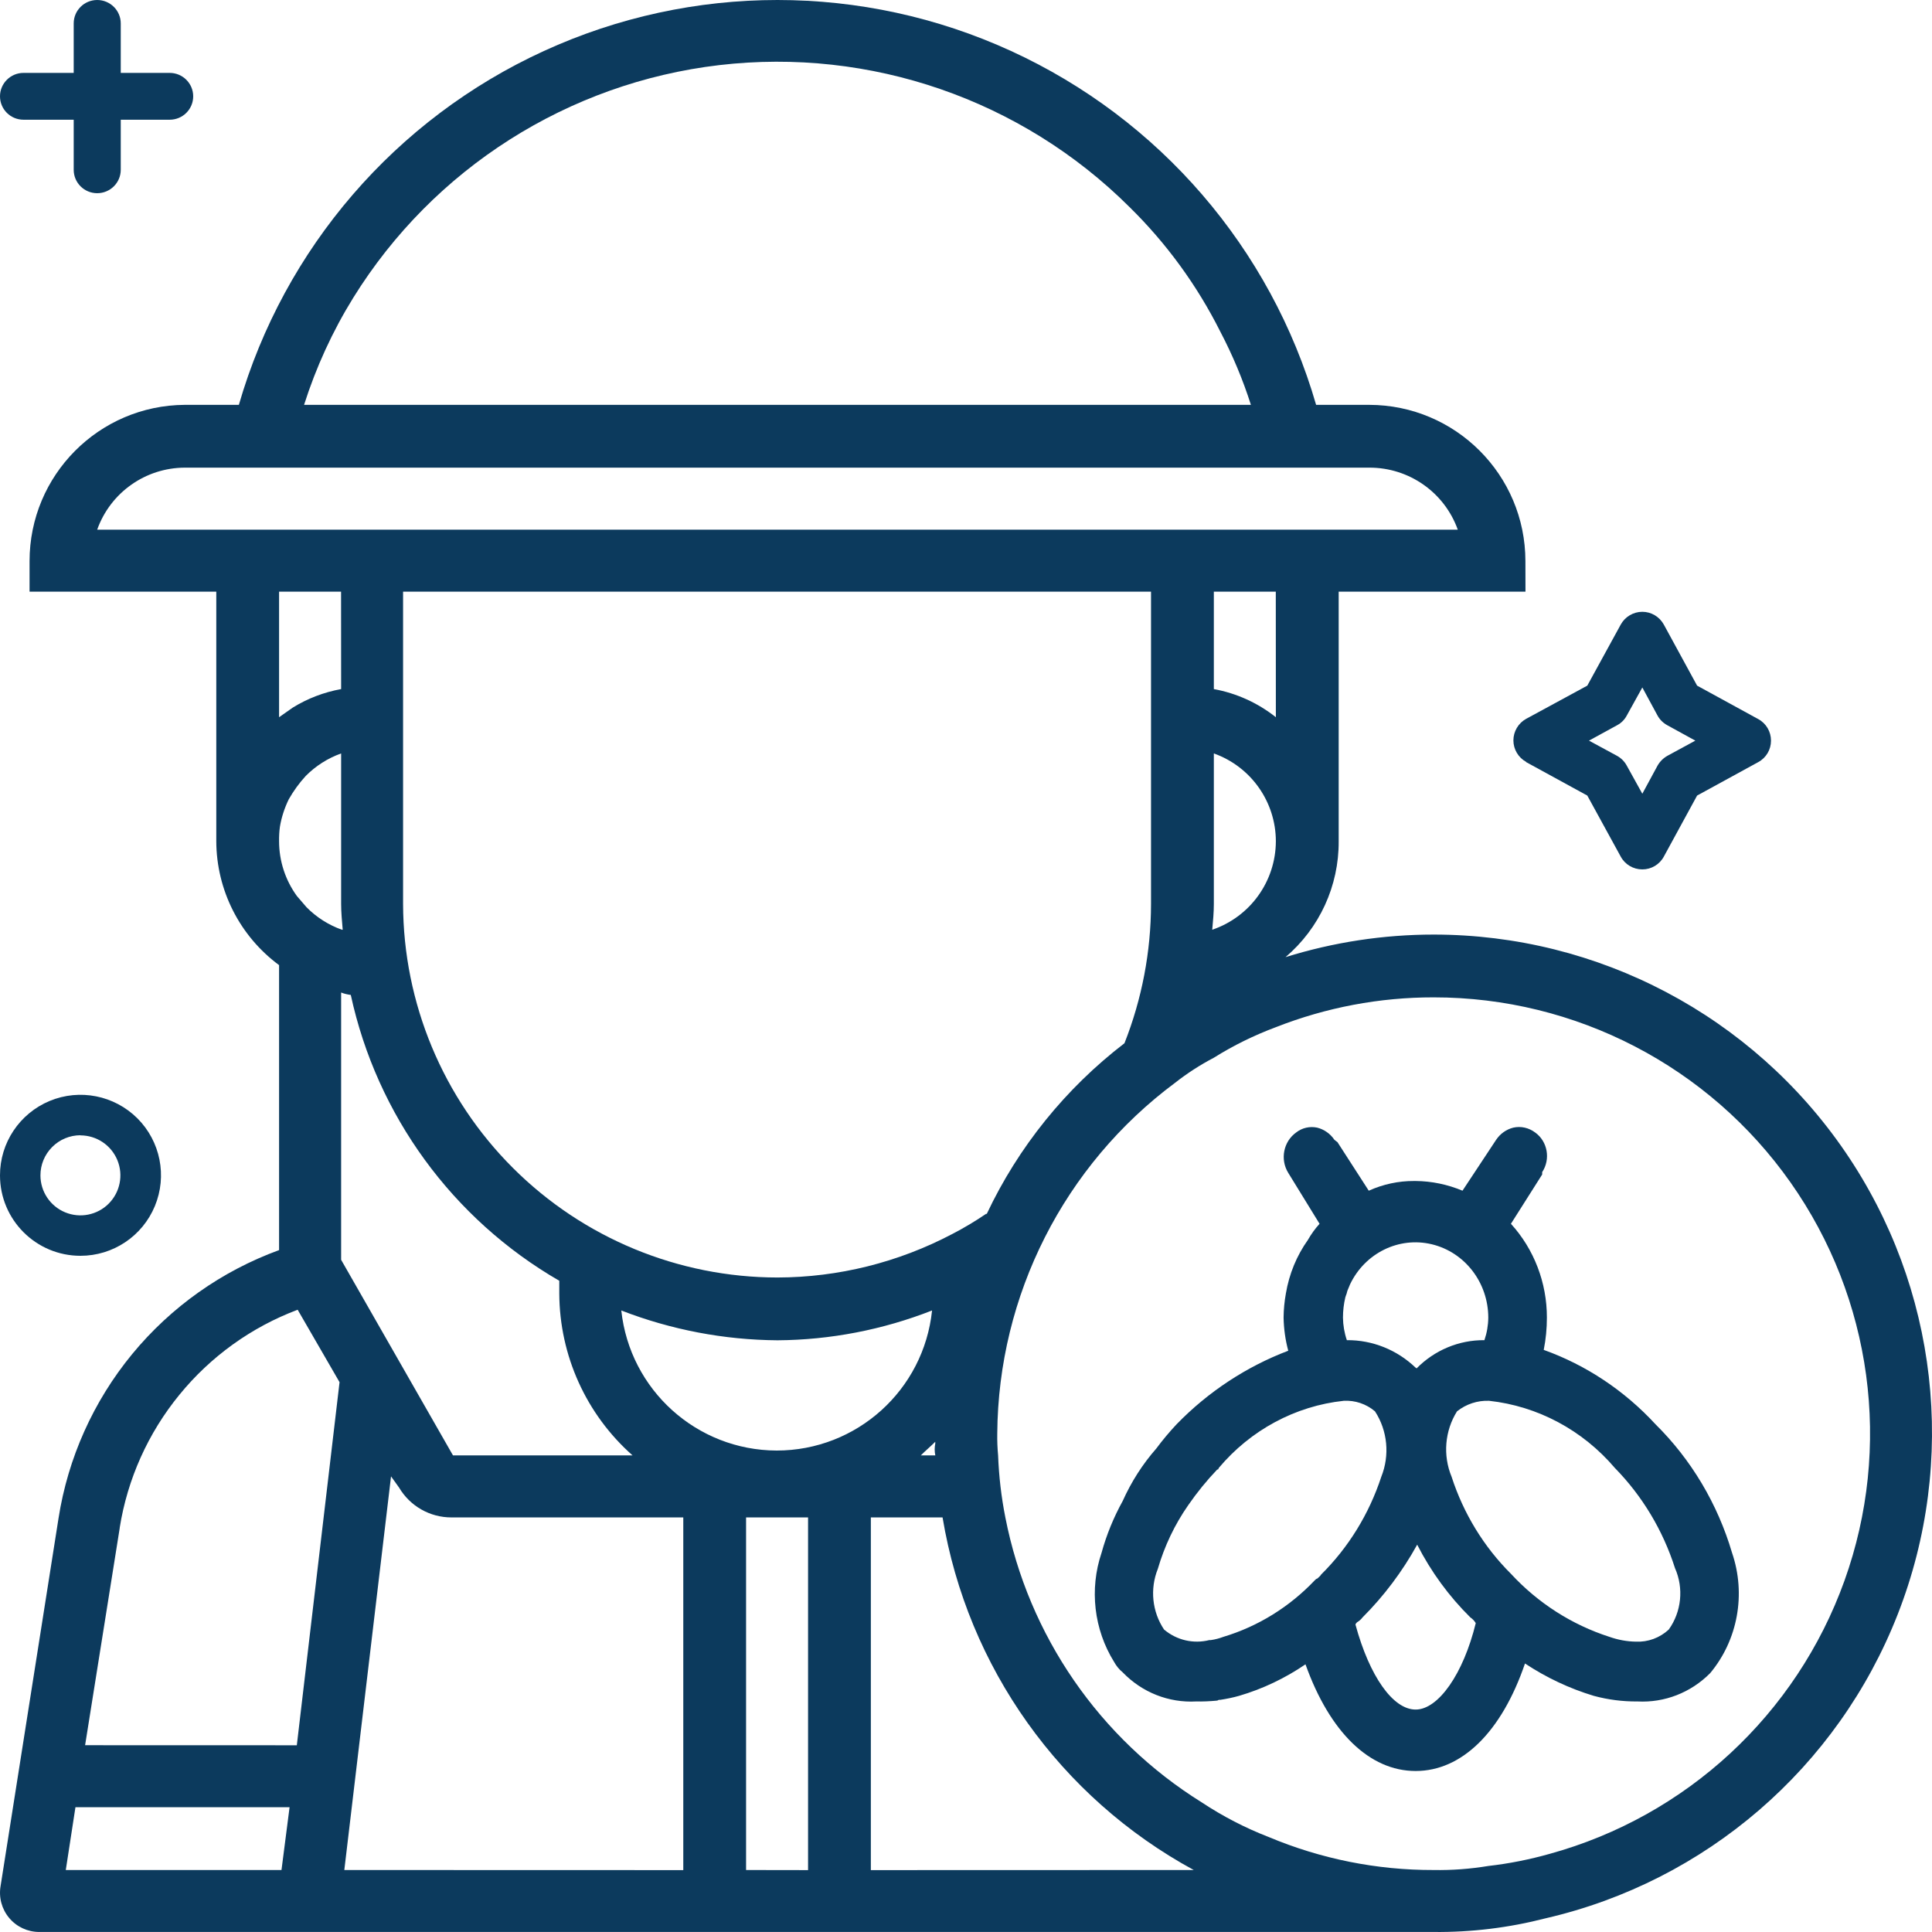
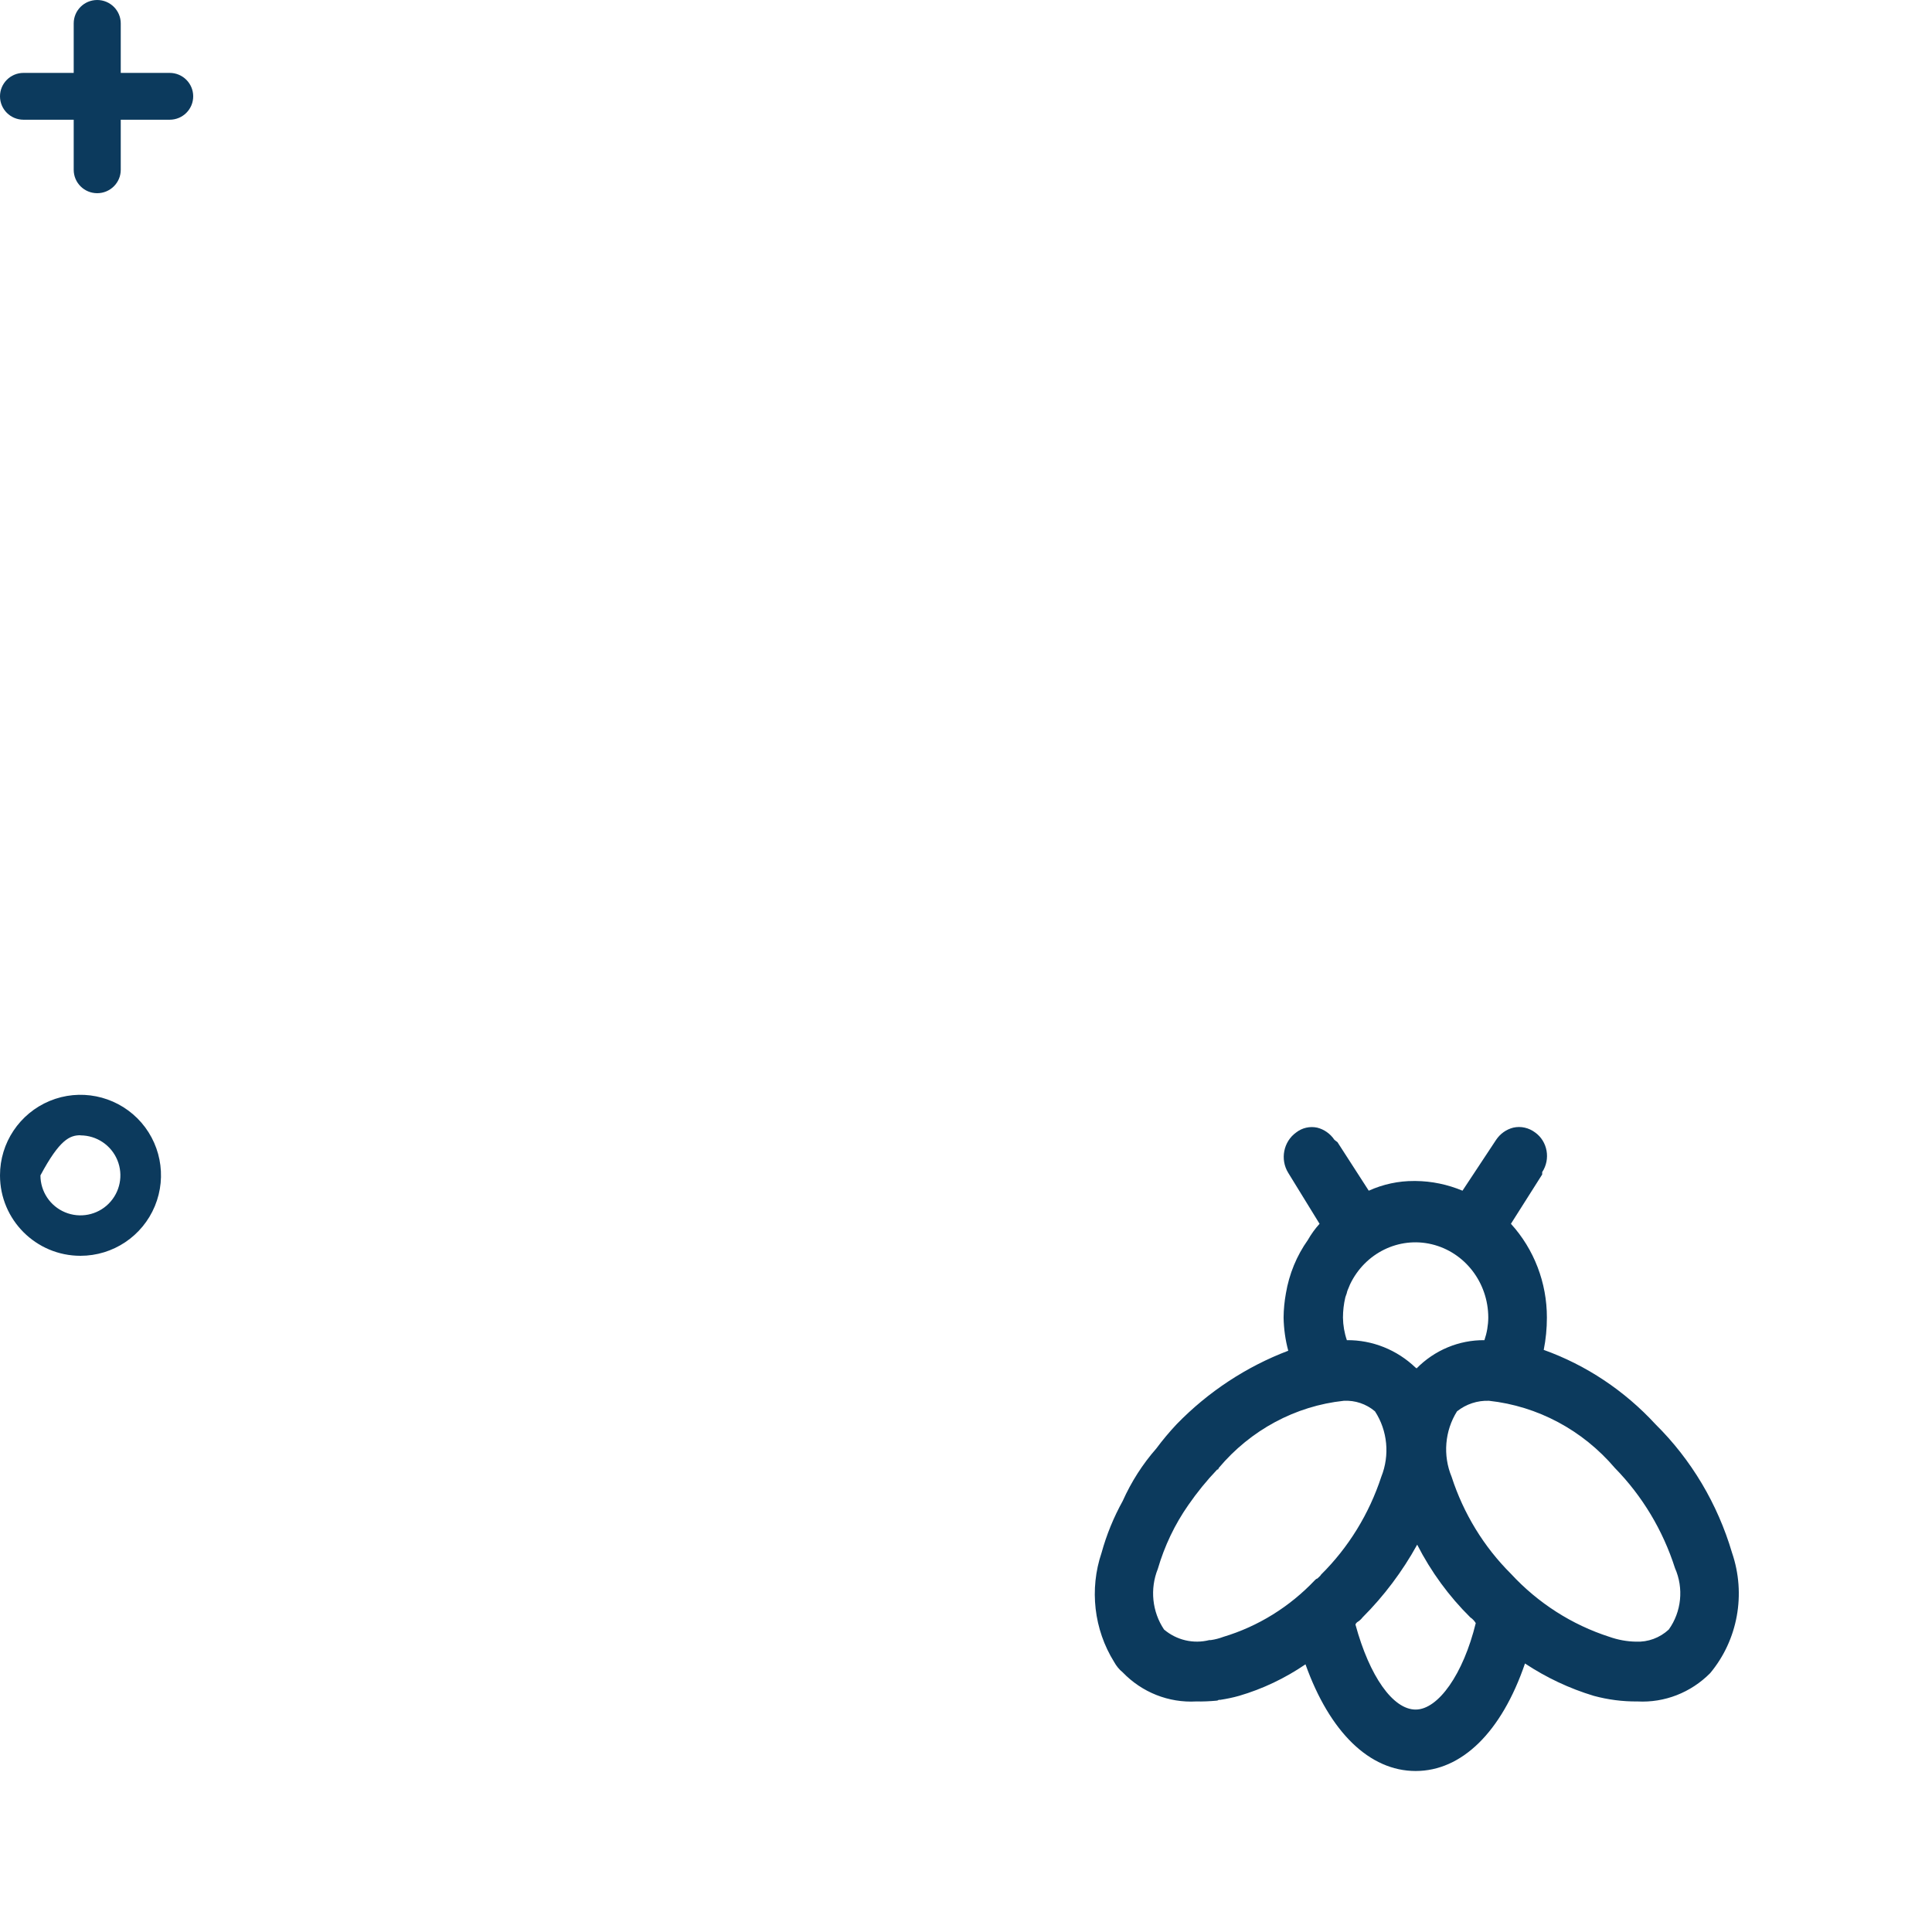
<svg xmlns="http://www.w3.org/2000/svg" width="60px" height="60px" viewBox="0 0 60 60">
  <title>254942C3-76E0-4697-8CF0-C86DC96D8E35</title>
  <g id="Desktop---v2" stroke="none" stroke-width="1" fill="none" fill-rule="evenodd">
    <g id="Our-Work" transform="translate(-977, -1155)" fill="#0C3A5D" fill-rule="nonzero">
      <g id="Our-Impact" transform="translate(0, 525)">
        <g transform="translate(80, 80)" id="Row-2">
          <g transform="translate(50, 507)">
            <g id="Col-3" transform="translate(802, 3)">
              <g id="icon-beekeeper" transform="translate(45, 40)">
-                 <path d="M44.523,29.024 C42.964,29.024 41.412,29.261 39.923,29.725 C40.978,28.827 41.583,27.51 41.574,26.125 L41.574,18.374 L47.375,18.374 L47.373,17.425 C47.371,14.746 45.2,12.578 42.523,12.573 L40.873,12.573 C39.466,7.708 36.007,3.695 31.4,1.584 C26.794,-0.528 21.497,-0.528 16.89,1.584 C12.284,3.695 8.825,7.708 7.418,12.573 L5.742,12.573 C3.074,12.587 0.918,14.755 0.918,17.425 L0.918,18.374 L6.717,18.374 L6.717,26.125 C6.722,27.644 7.446,29.071 8.667,29.973 L8.667,38.823 C6.886,39.473 5.311,40.588 4.106,42.051 C2.901,43.516 2.111,45.276 1.818,47.149 L0.018,58.574 C-0.043,58.928 0.055,59.292 0.287,59.566 C0.517,59.84 0.859,59.999 1.218,59.999 L44.523,59.999 C45.695,60.011 46.864,59.868 47.999,59.575 C52.982,58.427 57.075,54.892 58.937,50.13 C60.8,45.367 60.188,39.993 57.305,35.772 C54.42,31.548 49.638,29.024 44.523,29.024 L44.523,29.024 Z M10.969,9.25 C13.459,5.233 17.645,2.573 22.338,2.022 C27.033,1.473 31.722,3.093 35.071,6.423 C36.222,7.551 37.176,8.861 37.898,10.3 C38.28,11.029 38.599,11.79 38.848,12.573 L9.443,12.573 C9.814,11.408 10.325,10.29 10.969,9.25 L10.969,9.25 Z M3.018,16.45 C3.428,15.297 4.518,14.526 5.742,14.523 L42.523,14.523 C43.756,14.519 44.858,15.29 45.273,16.45 L3.018,16.45 Z M37.697,21.4 L37.697,18.374 L39.621,18.374 L39.623,22.274 C39.063,21.829 38.402,21.529 37.697,21.4 L37.697,21.4 Z M39.621,26.125 L39.623,26.125 C39.619,27.37 38.826,28.473 37.647,28.874 C37.673,28.6 37.697,28.323 37.697,28.075 L37.697,23.399 C38.85,23.809 39.621,24.902 39.623,26.125 L39.621,26.125 Z M29.045,44.774 L29.045,44.823 L29.047,44.823 C29.021,44.948 29.021,45.077 29.047,45.198 L28.597,45.198 C28.747,45.048 28.897,44.924 29.047,44.774 L29.045,44.774 Z M24.12,45.048 C21.637,45.041 19.56,43.166 19.295,40.698 C20.843,41.298 22.486,41.612 24.145,41.624 C25.789,41.613 27.415,41.298 28.946,40.698 C28.688,43.171 26.607,45.048 24.12,45.048 L24.12,45.048 Z M24.145,39.674 C21.068,39.672 18.114,38.451 15.934,36.276 C13.754,34.103 12.526,31.152 12.518,28.075 L12.518,18.374 L35.746,18.374 L35.746,28.075 C35.744,29.554 35.465,31.021 34.921,32.399 C33.095,33.801 31.627,35.617 30.645,37.698 L30.62,37.698 L30.622,37.698 C30.284,37.928 29.933,38.137 29.572,38.324 C27.898,39.205 26.037,39.67 24.145,39.674 L24.145,39.674 Z M8.693,25.675 C8.742,25.38 8.836,25.094 8.967,24.824 C9.115,24.564 9.291,24.32 9.493,24.1 C9.804,23.786 10.179,23.547 10.594,23.399 L10.594,28.075 C10.594,28.326 10.62,28.6 10.643,28.874 L10.618,28.874 C10.205,28.727 9.828,28.488 9.518,28.173 C9.417,28.049 9.319,27.948 9.218,27.824 C8.86,27.33 8.667,26.734 8.667,26.125 C8.665,25.973 8.672,25.823 8.693,25.675 L8.693,25.675 Z M8.667,22.274 L8.667,18.374 L10.592,18.374 L10.594,21.4 C10.062,21.496 9.553,21.691 9.094,21.974 C8.944,22.075 8.817,22.173 8.667,22.274 L8.667,22.274 Z M8.742,58.075 L2.043,58.075 L2.343,56.125 L8.993,56.125 L8.742,58.075 Z M9.218,54.201 L2.643,54.199 L3.719,47.449 L3.717,47.449 C3.958,45.932 4.598,44.507 5.569,43.319 C6.539,42.128 7.807,41.216 9.244,40.675 L10.545,42.925 L9.218,54.201 Z M10.594,30.827 L10.594,30.824 C10.69,30.862 10.791,30.885 10.894,30.899 C11.705,34.638 14.056,37.861 17.369,39.775 L17.369,40.176 L17.369,40.174 C17.378,42.098 18.205,43.926 19.645,45.199 L14.068,45.199 L10.594,39.124 L10.594,30.827 Z M21.22,58.078 L10.693,58.075 L12.144,45.85 L12.394,46.199 C12.734,46.774 13.351,47.125 14.019,47.125 L21.22,47.125 L21.22,58.078 Z M25.095,58.078 L23.17,58.075 L23.17,47.125 L25.095,47.125 L25.095,58.078 Z M27.045,58.078 L27.045,47.125 L29.272,47.125 C30.048,51.78 32.924,55.82 37.073,58.075 L27.045,58.078 Z M48.123,57.578 L48.123,57.574 C47.502,57.749 46.867,57.876 46.224,57.949 C45.662,58.042 45.092,58.085 44.523,58.075 C42.762,58.08 41.021,57.731 39.398,57.049 C38.669,56.767 37.973,56.406 37.322,55.975 C34.148,53.999 31.939,50.793 31.222,47.125 C31.096,46.49 31.021,45.845 30.997,45.199 C30.976,44.976 30.967,44.749 30.971,44.524 C31,40.225 33.046,36.189 36.496,33.625 C36.871,33.33 37.275,33.07 37.697,32.849 C38.306,32.467 38.951,32.151 39.623,31.9 C41.185,31.286 42.847,30.972 44.523,30.974 C48.932,30.972 53.067,33.114 55.606,36.721 C58.144,40.326 58.77,44.941 57.282,49.089 C55.791,53.24 52.375,56.404 48.123,57.574 L48.123,57.578 Z" id="Shape" />
                <path d="M53.79,48.223 C53.342,46.703 52.523,45.329 51.413,44.232 C50.451,43.188 49.261,42.395 47.942,41.922 C48.008,41.592 48.04,41.256 48.04,40.919 C48.042,39.837 47.642,38.795 46.923,38.006 L47.894,36.474 L47.894,36.399 L47.894,36.401 C48.16,35.999 48.063,35.448 47.676,35.171 C47.48,35.023 47.232,34.966 46.996,35.02 C46.78,35.074 46.591,35.208 46.464,35.397 L45.419,36.978 C44.958,36.785 44.462,36.681 43.964,36.677 L43.916,36.677 C43.432,36.674 42.952,36.778 42.508,36.978 L41.537,35.472 L41.439,35.397 L41.441,35.397 C41.312,35.208 41.123,35.074 40.907,35.02 C40.677,34.971 40.438,35.025 40.252,35.171 C39.858,35.453 39.749,36.008 40.008,36.425 L40.98,38.006 C40.841,38.159 40.718,38.329 40.616,38.51 C40.268,38.999 40.036,39.566 39.935,40.166 C39.89,40.413 39.865,40.665 39.863,40.919 C39.87,41.268 39.917,41.613 40.008,41.948 C38.707,42.442 37.522,43.221 36.54,44.232 C36.317,44.47 36.105,44.722 35.91,44.985 C35.484,45.47 35.132,46.021 34.866,46.616 C34.586,47.122 34.365,47.661 34.21,48.223 C33.828,49.353 33.972,50.604 34.599,51.612 C34.668,51.736 34.756,51.847 34.866,51.936 C35.468,52.56 36.296,52.887 37.147,52.84 C37.356,52.845 37.568,52.835 37.777,52.816 C37.804,52.816 37.829,52.807 37.85,52.79 L37.898,52.79 C38.095,52.76 38.289,52.72 38.48,52.666 C39.212,52.452 39.908,52.12 40.543,51.687 C41.296,53.795 42.533,55 43.964,55 C45.394,55 46.632,53.795 47.36,51.661 C48.022,52.099 48.74,52.438 49.496,52.666 C49.939,52.786 50.396,52.845 50.853,52.84 C51.693,52.885 52.509,52.567 53.11,51.962 C53.97,50.932 54.229,49.506 53.79,48.223 L53.79,48.223 Z M41.78,40.291 L41.805,40.216 C41.83,40.166 41.83,40.115 41.853,40.065 C41.878,40.016 41.901,39.94 41.926,39.889 C42.39,38.914 43.443,38.397 44.466,38.642 C45.492,38.889 46.218,39.83 46.22,40.919 C46.218,41.157 46.177,41.395 46.1,41.62 C45.31,41.613 44.551,41.929 43.989,42.501 C43.989,42.486 43.977,42.475 43.964,42.475 C43.384,41.919 42.62,41.613 41.828,41.62 C41.751,41.395 41.71,41.157 41.707,40.919 C41.707,40.707 41.732,40.496 41.78,40.291 L41.78,40.291 Z M41.027,48.901 C41.002,48.95 40.955,48.976 40.907,49.026 C40.882,49.026 40.859,49.051 40.834,49.075 C40.049,49.903 39.071,50.51 37.995,50.833 C37.87,50.88 37.741,50.915 37.606,50.934 L37.559,50.934 C37.065,51.059 36.544,50.939 36.151,50.607 C35.78,50.054 35.707,49.346 35.957,48.724 C36.164,48.014 36.483,47.343 36.904,46.741 C37.174,46.35 37.474,45.981 37.802,45.637 L37.827,45.637 L37.852,45.588 L37.85,45.588 C38.841,44.409 40.229,43.663 41.732,43.503 C42.083,43.484 42.428,43.599 42.701,43.83 C43.093,44.43 43.165,45.195 42.897,45.863 C42.519,47.016 41.878,48.059 41.027,48.901 L41.027,48.901 Z M43.964,53.092 C43.261,53.092 42.533,52.063 42.096,50.456 C42.096,50.43 42.121,50.407 42.144,50.381 C42.21,50.343 42.269,50.292 42.315,50.23 C42.981,49.564 43.552,48.804 44.012,47.971 C44.441,48.811 44.999,49.574 45.663,50.23 C45.731,50.275 45.788,50.336 45.831,50.407 C45.445,51.988 44.667,53.092 43.964,53.092 L43.964,53.092 Z M51.825,50.607 C51.545,50.866 51.179,51 50.806,50.983 C50.526,50.979 50.246,50.927 49.98,50.833 C48.818,50.459 47.765,49.786 46.923,48.875 C46.084,48.04 45.451,47.007 45.081,45.863 C44.805,45.199 44.869,44.435 45.249,43.83 C45.533,43.604 45.886,43.489 46.245,43.503 C47.753,43.668 49.147,44.411 50.15,45.588 C51.001,46.456 51.643,47.524 52.018,48.699 C52.295,49.324 52.22,50.056 51.825,50.607 L51.825,50.607 Z" id="Shape" />
-                 <path d="M2.499,39 C3.512,39 4.422,38.39 4.809,37.457 C5.197,36.523 4.983,35.447 4.267,34.731 C3.551,34.018 2.476,33.803 1.542,34.191 C0.608,34.58 -0.002,35.492 4.70526311e-06,36.503 C4.70526311e-06,37.883 1.119,39 2.499,39 L2.499,39 Z M2.499,35.26 C3.003,35.262 3.453,35.565 3.645,36.029 C3.836,36.493 3.73,37.026 3.374,37.382 C3.02,37.736 2.485,37.842 2.021,37.649 C1.557,37.456 1.256,37.004 1.256,36.503 C1.255,36.173 1.386,35.856 1.62,35.622 C1.852,35.388 2.169,35.256 2.499,35.256 L2.499,35.26 Z" id="Shape" />
+                 <path d="M2.499,39 C3.512,39 4.422,38.39 4.809,37.457 C5.197,36.523 4.983,35.447 4.267,34.731 C3.551,34.018 2.476,33.803 1.542,34.191 C0.608,34.58 -0.002,35.492 4.70526311e-06,36.503 C4.70526311e-06,37.883 1.119,39 2.499,39 L2.499,39 Z M2.499,35.26 C3.003,35.262 3.453,35.565 3.645,36.029 C3.836,36.493 3.73,37.026 3.374,37.382 C3.02,37.736 2.485,37.842 2.021,37.649 C1.557,37.456 1.256,37.004 1.256,36.503 C1.852,35.388 2.169,35.256 2.499,35.256 L2.499,35.26 Z" id="Shape" />
                <path d="M0.73,3.718 L2.289,3.718 L2.289,5.273 C2.289,5.675 2.615,6 3.019,6 C3.421,6 3.75,5.675 3.75,5.273 L3.75,3.718 L5.272,3.718 L5.27,3.718 C5.674,3.718 6,3.393 6,2.991 C6,2.591 5.674,2.264 5.27,2.264 L3.75,2.264 L3.75,0.727 C3.75,0.325 3.421,0 3.019,0 C2.615,0 2.289,0.325 2.289,0.727 L2.289,2.264 L0.73,2.264 C0.326,2.264 4.54747351e-13,2.591 4.54747351e-13,2.991 C4.54747351e-13,3.393 0.326,3.718 0.73,3.718 L0.73,3.718 Z" id="Path" />
-                 <path d="M47.396,23.668 L49.295,24.707 L50.334,26.604 C50.467,26.85 50.725,27 51.004,27 C51.282,27 51.537,26.85 51.671,26.604 L52.705,24.707 L54.604,23.668 C54.85,23.535 55,23.28 55,23.001 C55,22.722 54.85,22.465 54.604,22.332 L52.705,21.293 L51.671,19.396 C51.537,19.153 51.282,19 51.004,19 C50.725,19 50.467,19.153 50.334,19.396 L49.295,21.293 L47.396,22.324 C47.153,22.458 47,22.715 47,22.994 C47,23.27 47.153,23.528 47.396,23.661 L47.396,23.668 Z M50.222,22.522 C50.351,22.453 50.455,22.348 50.522,22.22 L51.004,21.35 L51.475,22.22 C51.544,22.348 51.652,22.453 51.778,22.522 L52.65,23.001 L51.778,23.475 C51.652,23.547 51.547,23.652 51.475,23.78 L51.004,24.65 L50.522,23.78 C50.453,23.652 50.351,23.547 50.222,23.475 L49.347,23.001 L50.222,22.522 Z" id="Shape" />
              </g>
            </g>
          </g>
        </g>
      </g>
    </g>
  </g>
</svg>